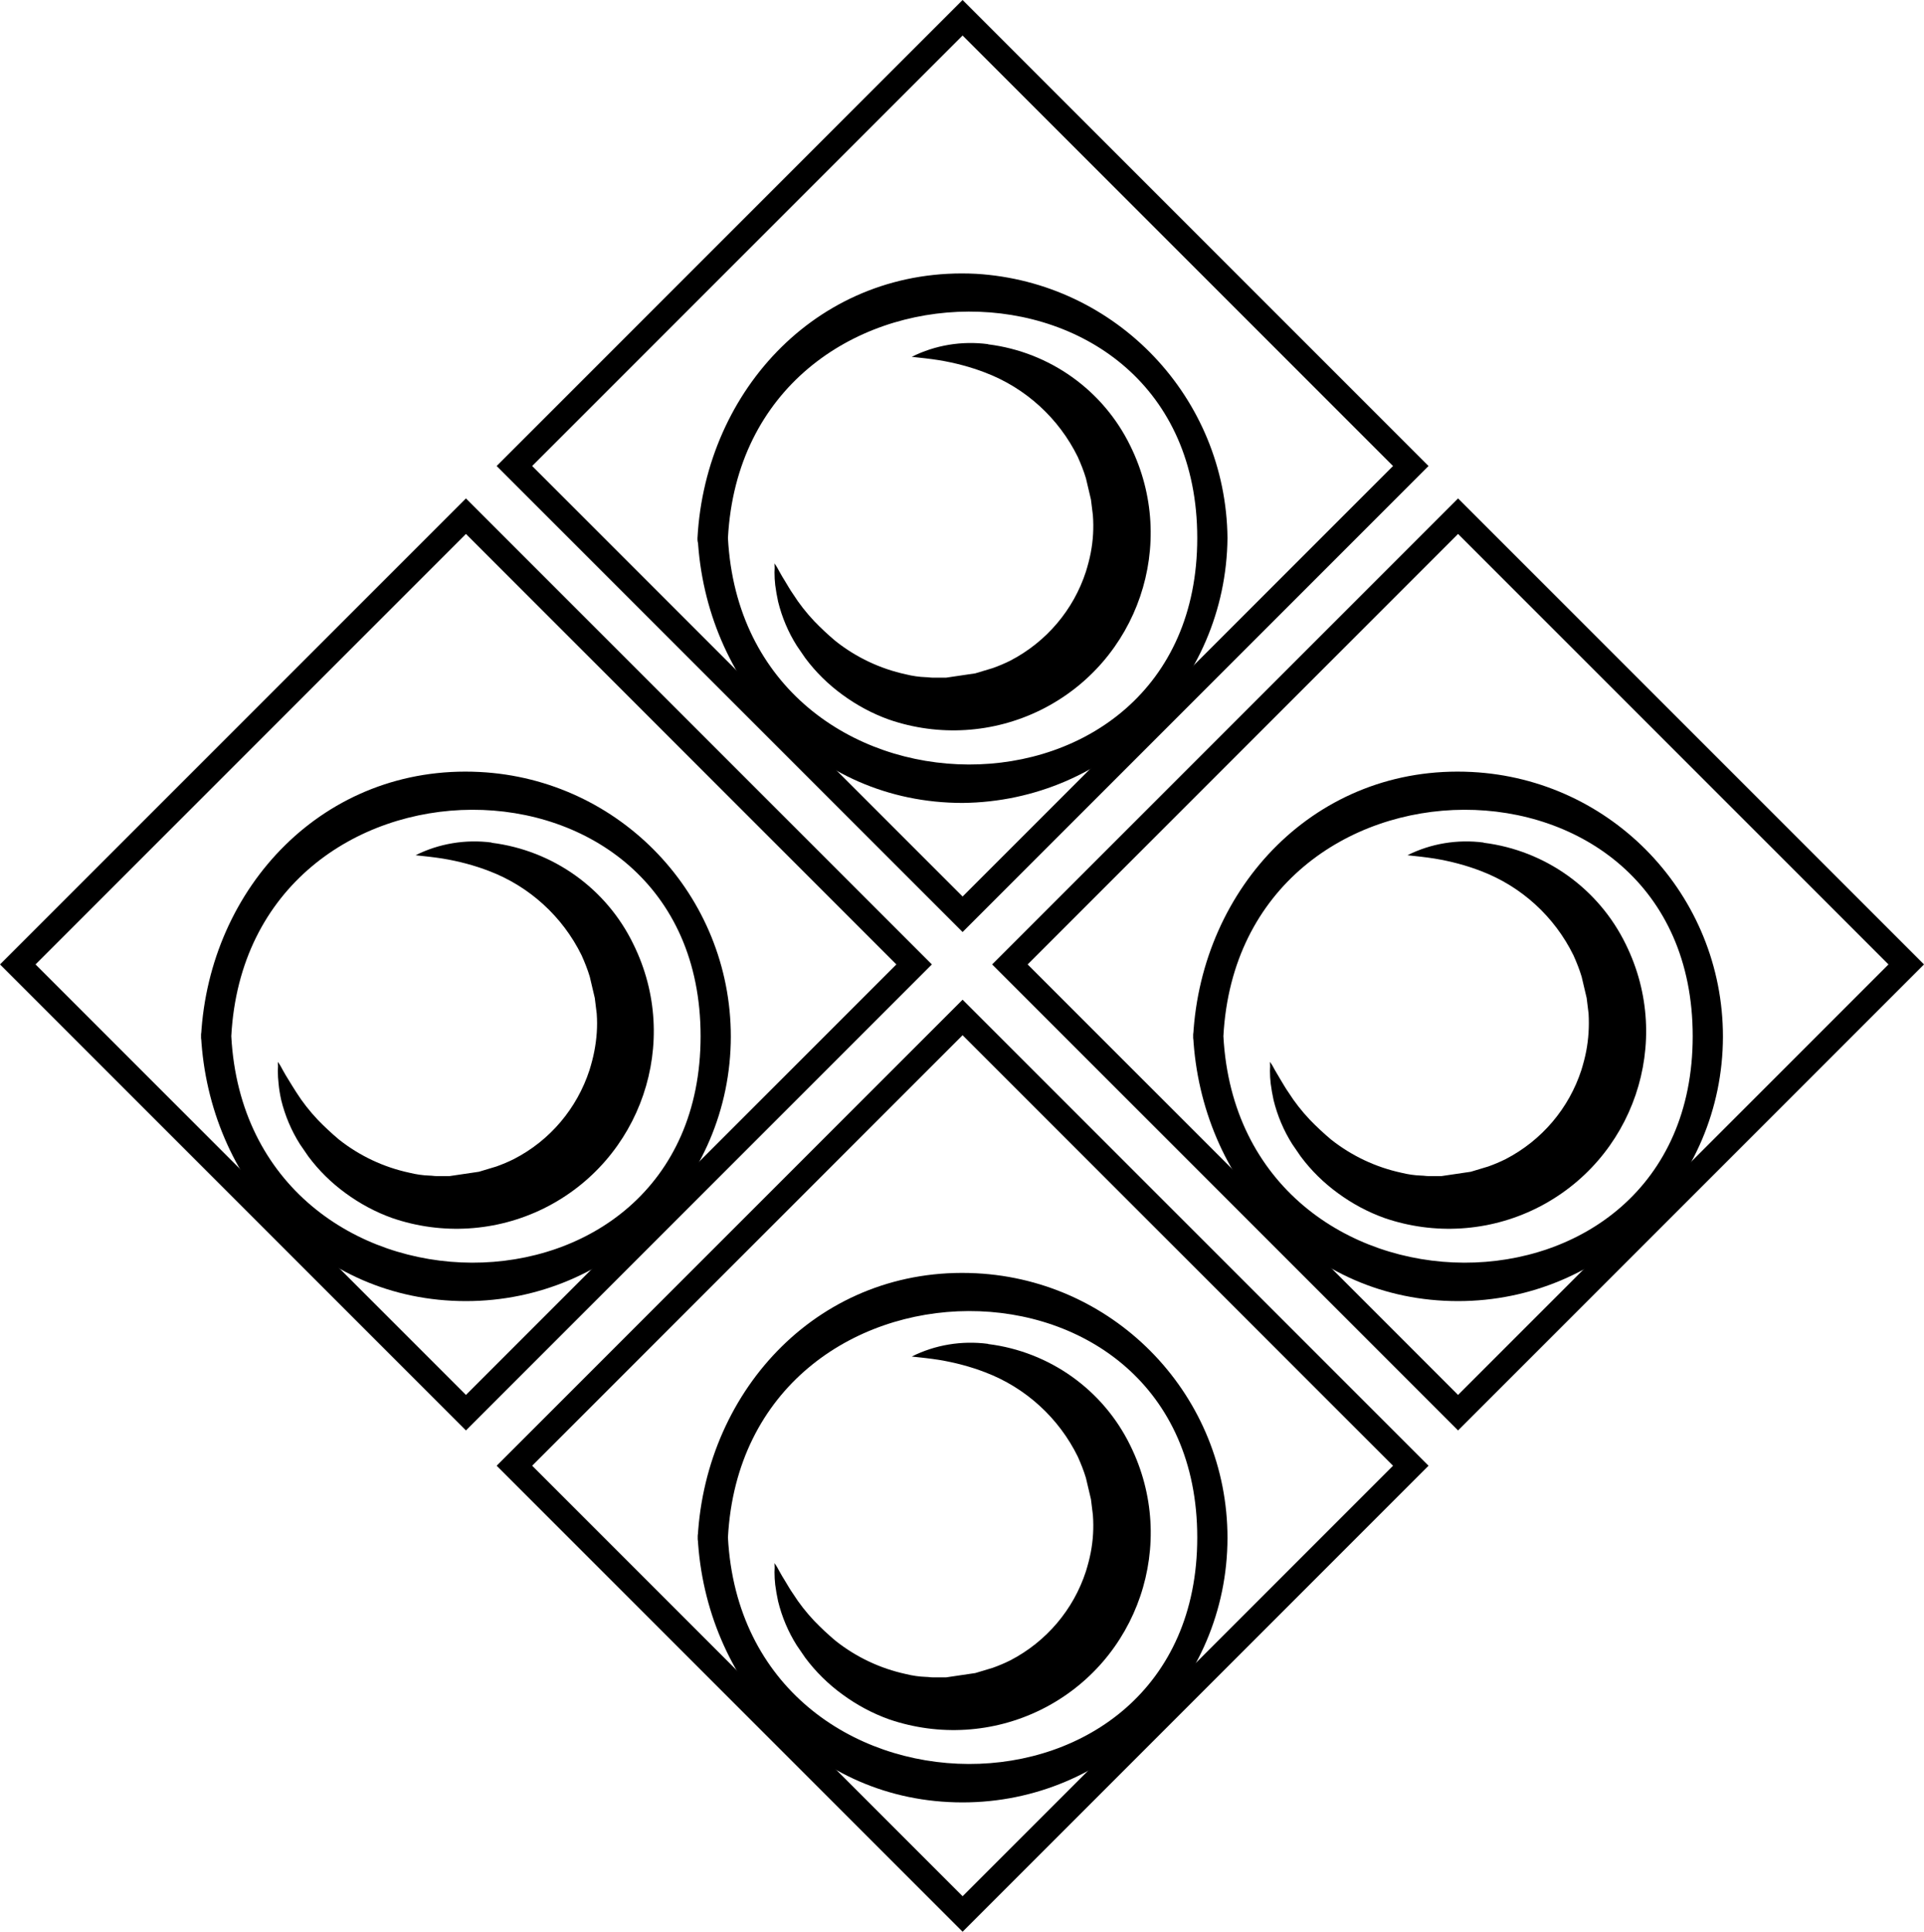
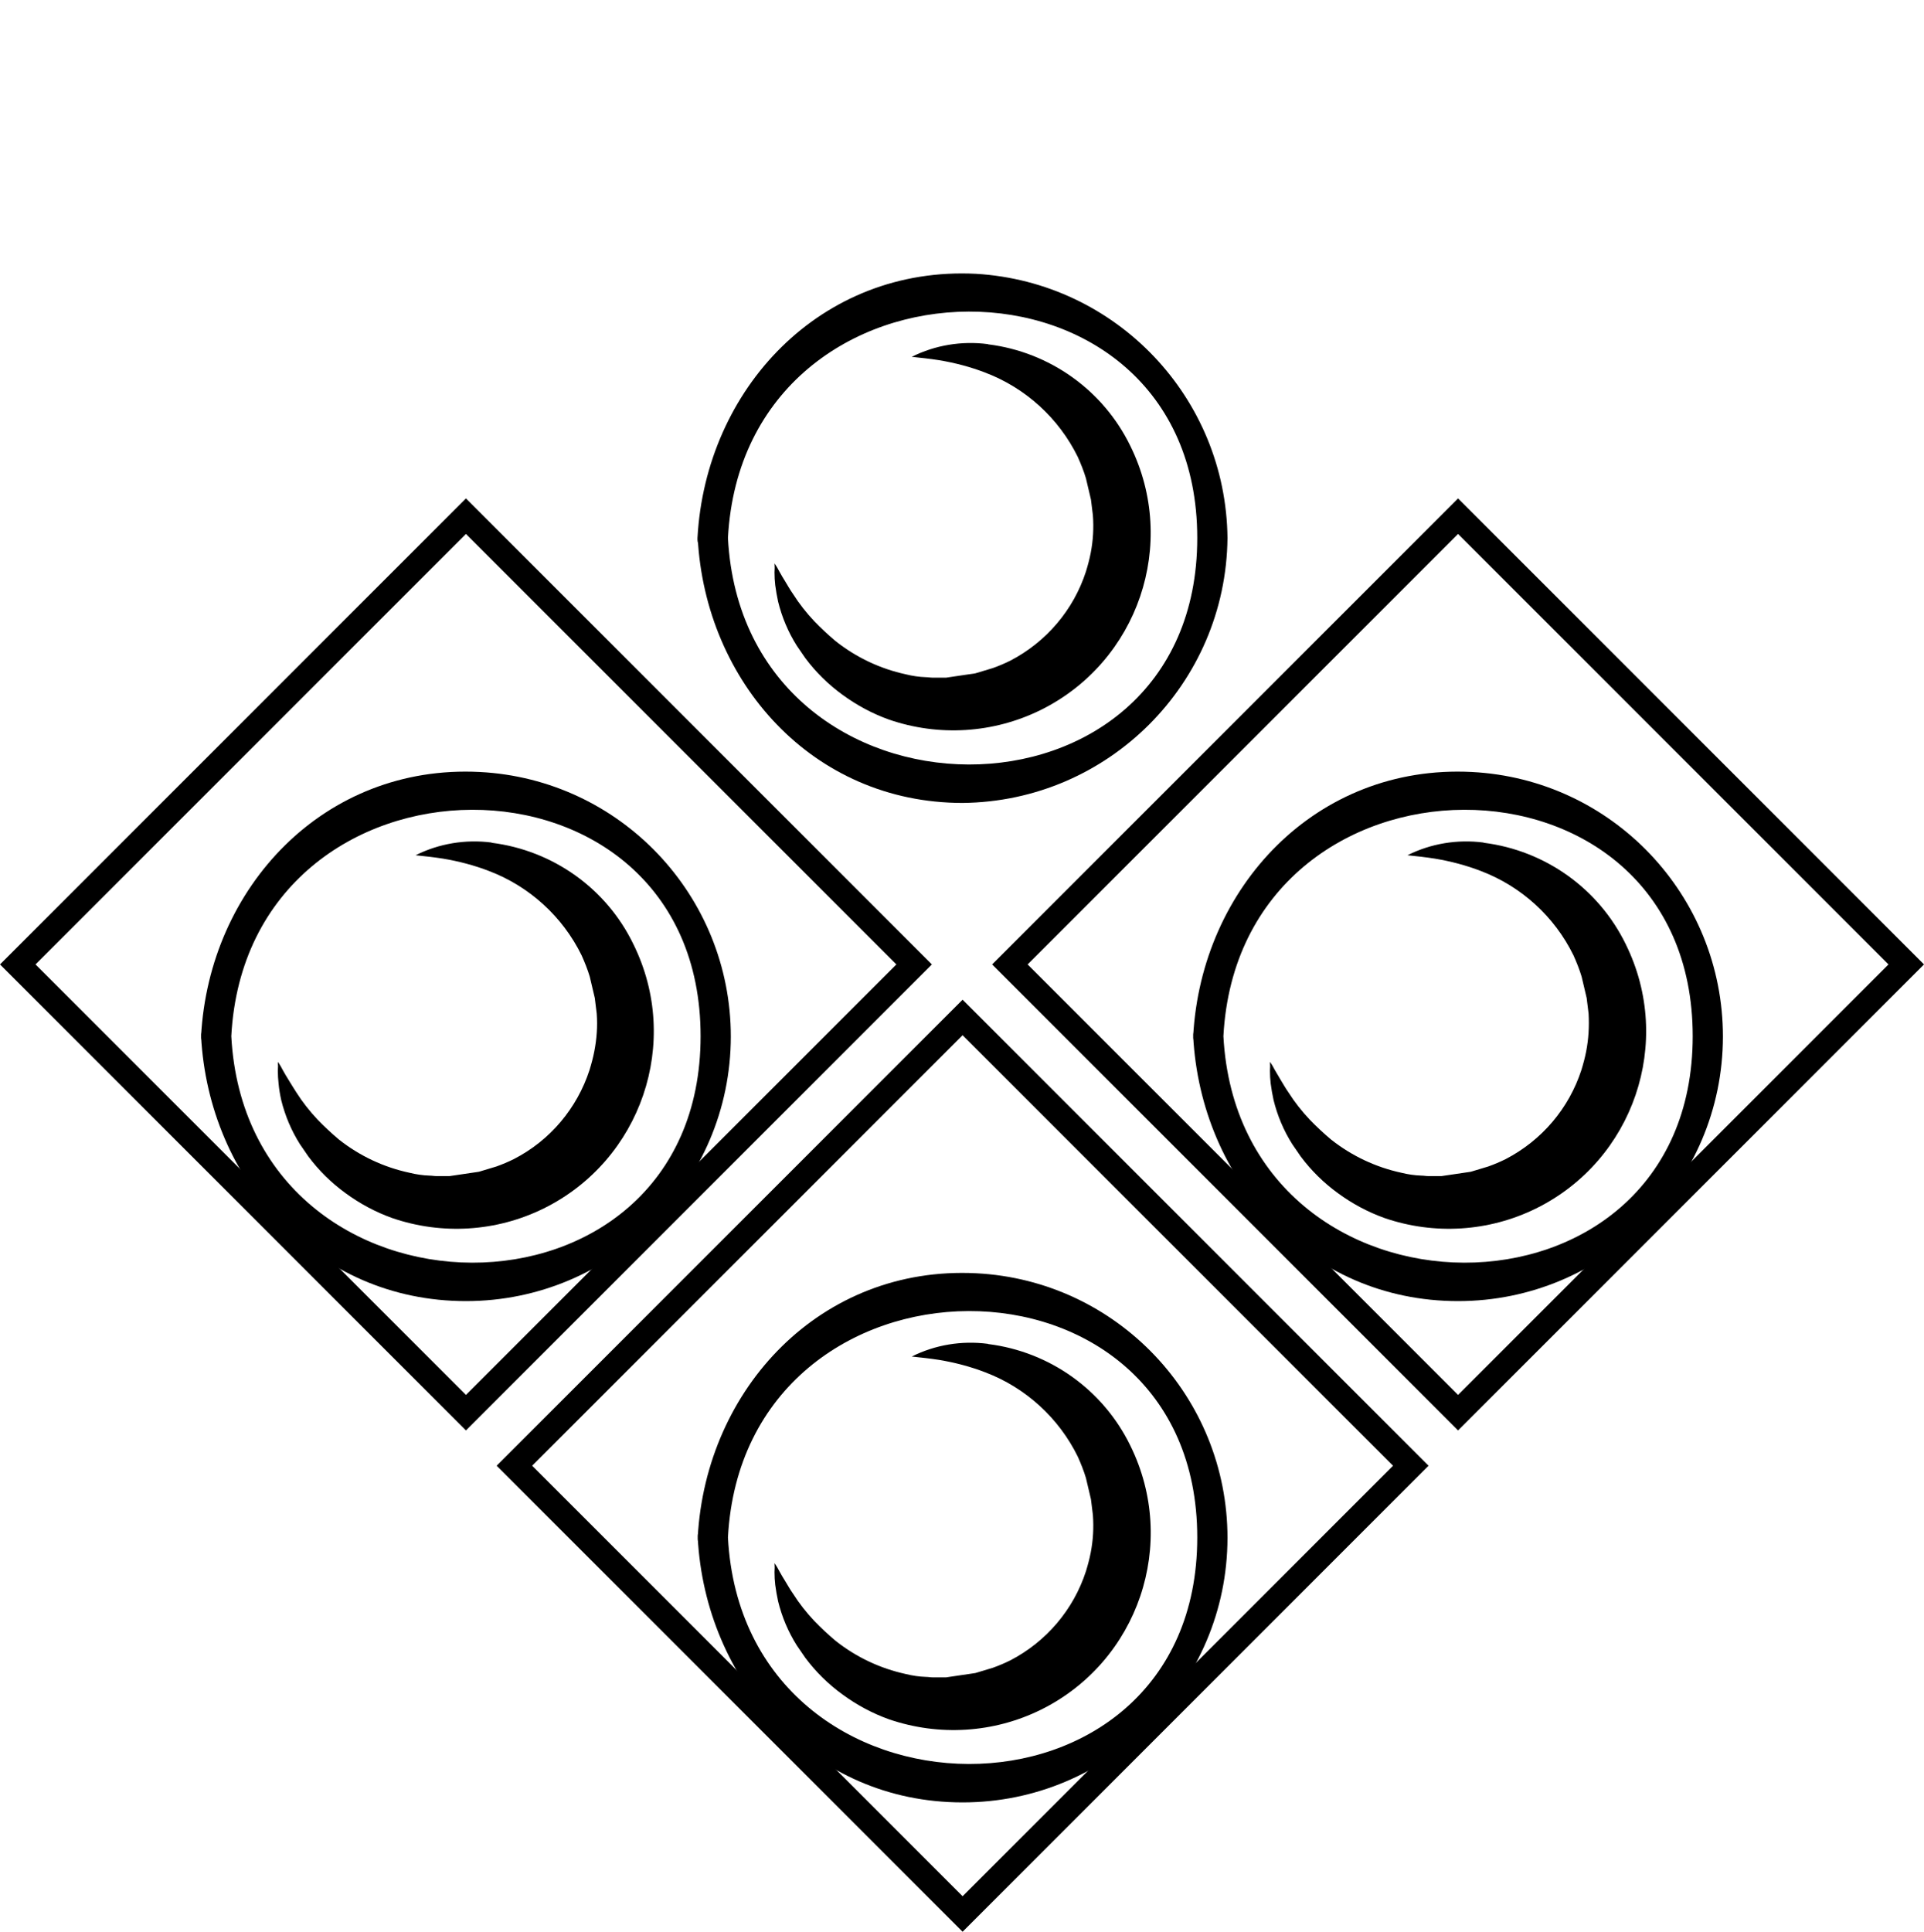
<svg xmlns="http://www.w3.org/2000/svg" id="LSI" viewBox="0 0 80.19 80.5">
  <defs>
    <style>.cls-1,.cls-2{stroke-width:0px;}.cls-2{fill-rule:evenodd;}</style>
  </defs>
  <g id="Groupe_6">
    <path id="icoSommeliere_Trace_19" class="cls-2" d="m61.84,35.12c2.56.32,4.79,1.91,5.92,4.23,2.01,4.07.33,9-3.74,11.01-1.97.97-4.24,1.11-6.31.4-.7-.25-1.35-.6-1.95-1.04-.59-.43-1.11-.94-1.55-1.53-.12-.17-.23-.34-.35-.51-.36-.57-.62-1.19-.78-1.84-.05-.23-.09-.46-.12-.69-.02-.17-.03-.35-.03-.53.01-.12.01-.25,0-.37.08.11.15.23.21.35.08.13.15.26.23.39.11.18.21.36.33.53.26.41.56.79.89,1.14.28.29.58.57.89.83.86.68,1.86,1.15,2.92,1.38.28.07.56.11.84.12.1,0,.19.02.29.02.18,0,.37,0,.55,0l1.22-.18.73-.22c.25-.09.49-.19.73-.31,1.5-.78,2.63-2.11,3.15-3.71.08-.26.15-.52.2-.78.1-.52.13-1.04.1-1.57l-.08-.65-.21-.89c-.09-.3-.21-.6-.34-.89-.79-1.61-2.17-2.87-3.85-3.51-.62-.24-1.27-.41-1.93-.52-.38-.06-.76-.1-1.14-.14.98-.49,2.08-.67,3.17-.53" />
    <path id="icoSommeliere_Trace_20" class="cls-1" d="m60.77,59.61l-19.42-19.42,19.42-19.42,19.42,19.42-19.42,19.42Zm-17.94-19.42l17.94,17.94,17.94-17.94-17.94-17.94-17.94,17.94Z" />
    <path id="icoSommeliere_Trace_21" class="cls-1" d="m50.99,43.18c.67-12.52,19.56-12.64,19.56,0s-18.89,12.53-19.56,0c-.04-.81-1.3-.81-1.26,0,.32,5.99,4.78,11.04,11.04,11.04,6.09,0,11.03-4.93,11.04-11.02,0-5.88-4.6-10.73-10.47-11.03-6.47-.33-11.27,4.79-11.61,11.01-.04.81,1.22.81,1.26,0" />
    <path id="icoSommeliere_Trace_22" class="cls-2" d="m20.49,35.12c2.56.32,4.79,1.91,5.91,4.23,2.01,4.07.33,9-3.74,11.01-1.97.97-4.24,1.11-6.31.4-.7-.25-1.35-.6-1.95-1.04-.59-.43-1.11-.94-1.55-1.53-.12-.17-.23-.34-.35-.51-.36-.57-.62-1.19-.78-1.84-.05-.23-.09-.46-.11-.69-.02-.17-.03-.35-.03-.53.01-.12.01-.25,0-.37.08.11.15.23.21.35.07.13.15.26.23.39.11.18.22.36.33.53.26.41.56.79.89,1.14.28.29.58.57.89.83.86.68,1.86,1.15,2.93,1.38.28.07.56.11.84.12.1,0,.19.02.29.02.18,0,.37,0,.55,0l1.22-.18.73-.22c.25-.09.49-.19.73-.31,1.5-.77,2.63-2.11,3.15-3.71.08-.26.15-.52.2-.78.1-.52.14-1.04.1-1.57l-.08-.65-.21-.89c-.09-.3-.21-.6-.34-.89-.79-1.61-2.17-2.87-3.85-3.51-.62-.24-1.27-.41-1.93-.52-.38-.06-.76-.1-1.14-.14.98-.49,2.08-.67,3.17-.53" />
    <path id="icoSommeliere_Trace_23" class="cls-1" d="m19.42,59.61L0,40.19l19.42-19.42,19.42,19.42-19.42,19.42ZM1.48,40.19l17.94,17.94,17.94-17.94-17.94-17.94L1.48,40.19Z" />
    <path id="icoSommeliere_Trace_24" class="cls-1" d="m9.64,43.18c.67-12.52,19.56-12.64,19.56,0s-18.89,12.53-19.56,0c-.04-.81-1.3-.81-1.26,0,.32,5.99,4.78,11.04,11.04,11.04,6.09,0,11.03-4.93,11.04-11.02,0-5.88-4.6-10.73-10.47-11.03-6.47-.33-11.27,4.79-11.61,11.01-.04.81,1.22.81,1.26,0" />
    <path id="icoSommeliere_Trace_25" class="cls-2" d="m41.19,56.01c2.56.32,4.79,1.91,5.92,4.23,2.01,4.07.34,9-3.73,11.01-1.97.97-4.24,1.11-6.32.4-.7-.25-1.35-.6-1.95-1.04-.59-.43-1.11-.94-1.55-1.53-.12-.17-.23-.34-.35-.51-.36-.57-.62-1.19-.78-1.84-.05-.23-.09-.46-.12-.69-.02-.17-.03-.35-.03-.53.01-.12.01-.25,0-.37.08.11.15.23.21.35.07.13.15.26.23.39.11.18.21.36.33.53.26.41.56.79.89,1.14.28.29.58.57.89.83.86.68,1.86,1.15,2.92,1.38.28.07.56.11.84.12.1,0,.19.02.29.02.18,0,.37,0,.55,0l1.22-.18.73-.22c.25-.09.49-.19.73-.31,1.5-.78,2.63-2.11,3.15-3.71.08-.26.15-.52.2-.78.1-.52.13-1.04.09-1.57l-.08-.65-.21-.89c-.09-.3-.21-.6-.34-.89-.79-1.61-2.17-2.87-3.85-3.51-.62-.24-1.27-.41-1.93-.52-.38-.06-.76-.1-1.14-.14.98-.49,2.08-.67,3.17-.53" />
    <path id="icoSommeliere_Trace_26" class="cls-1" d="m40.12,80.5l-19.42-19.42,19.42-19.42,19.42,19.42-19.42,19.42Zm-17.94-19.42l17.94,17.94,17.94-17.94-17.94-17.94-17.94,17.94Z" />
    <path id="icoSommeliere_Trace_27" class="cls-1" d="m30.34,64.07c.67-12.52,19.56-12.64,19.56,0s-18.89,12.53-19.56,0c-.04-.81-1.3-.81-1.26,0,.32,5.99,4.78,11.04,11.04,11.04,6.09,0,11.03-4.93,11.04-11.02,0-5.88-4.6-10.73-10.47-11.03-6.47-.33-11.27,4.79-11.61,11.01-.04.81,1.22.81,1.26,0" />
    <path id="icoSommeliere_Trace_28" class="cls-2" d="m41.19,14.35c2.56.32,4.79,1.91,5.92,4.23,2.01,4.07.33,9-3.74,11.01-1.97.97-4.24,1.11-6.31.4-.7-.25-1.35-.6-1.95-1.04-.59-.43-1.11-.94-1.55-1.53-.12-.17-.23-.34-.35-.51-.36-.57-.62-1.19-.78-1.84-.05-.23-.09-.46-.12-.69-.02-.17-.03-.35-.03-.53.01-.12.01-.25,0-.37.08.11.15.23.21.35.07.13.15.26.23.39.11.18.21.36.33.53.26.41.56.79.89,1.14.28.29.58.57.89.83.86.68,1.86,1.15,2.92,1.38.28.07.56.11.84.12.1,0,.19.02.29.02.18,0,.37,0,.55,0l1.22-.18.73-.22c.25-.09.49-.19.73-.31,1.5-.78,2.63-2.11,3.15-3.71.08-.26.15-.52.2-.78.1-.52.13-1.04.09-1.57l-.08-.65-.21-.89c-.09-.3-.21-.6-.34-.89-.79-1.61-2.17-2.87-3.85-3.51-.62-.24-1.27-.41-1.93-.52-.38-.06-.76-.1-1.14-.14.98-.49,2.08-.67,3.17-.53" />
-     <path id="icoSommeliere_Trace_29" class="cls-1" d="m40.12,38.84l-19.42-19.42L40.12,0l19.42,19.42-19.42,19.42Zm-17.94-19.42l17.94,17.94,17.94-17.94L40.12,1.48l-17.94,17.94Z" />
    <path id="icoSommeliere_Trace_30" class="cls-1" d="m30.34,22.42c.67-12.52,19.56-12.64,19.56,0s-18.89,12.53-19.56,0c-.04-.81-1.3-.81-1.26,0,.32,5.99,4.78,11.04,11.04,11.04,6.07-.06,10.98-4.97,11.04-11.04-.06-5.85-4.63-10.66-10.48-11.01-6.47-.33-11.27,4.79-11.61,11.01-.04.81,1.22.81,1.26,0" />
  </g>
</svg>